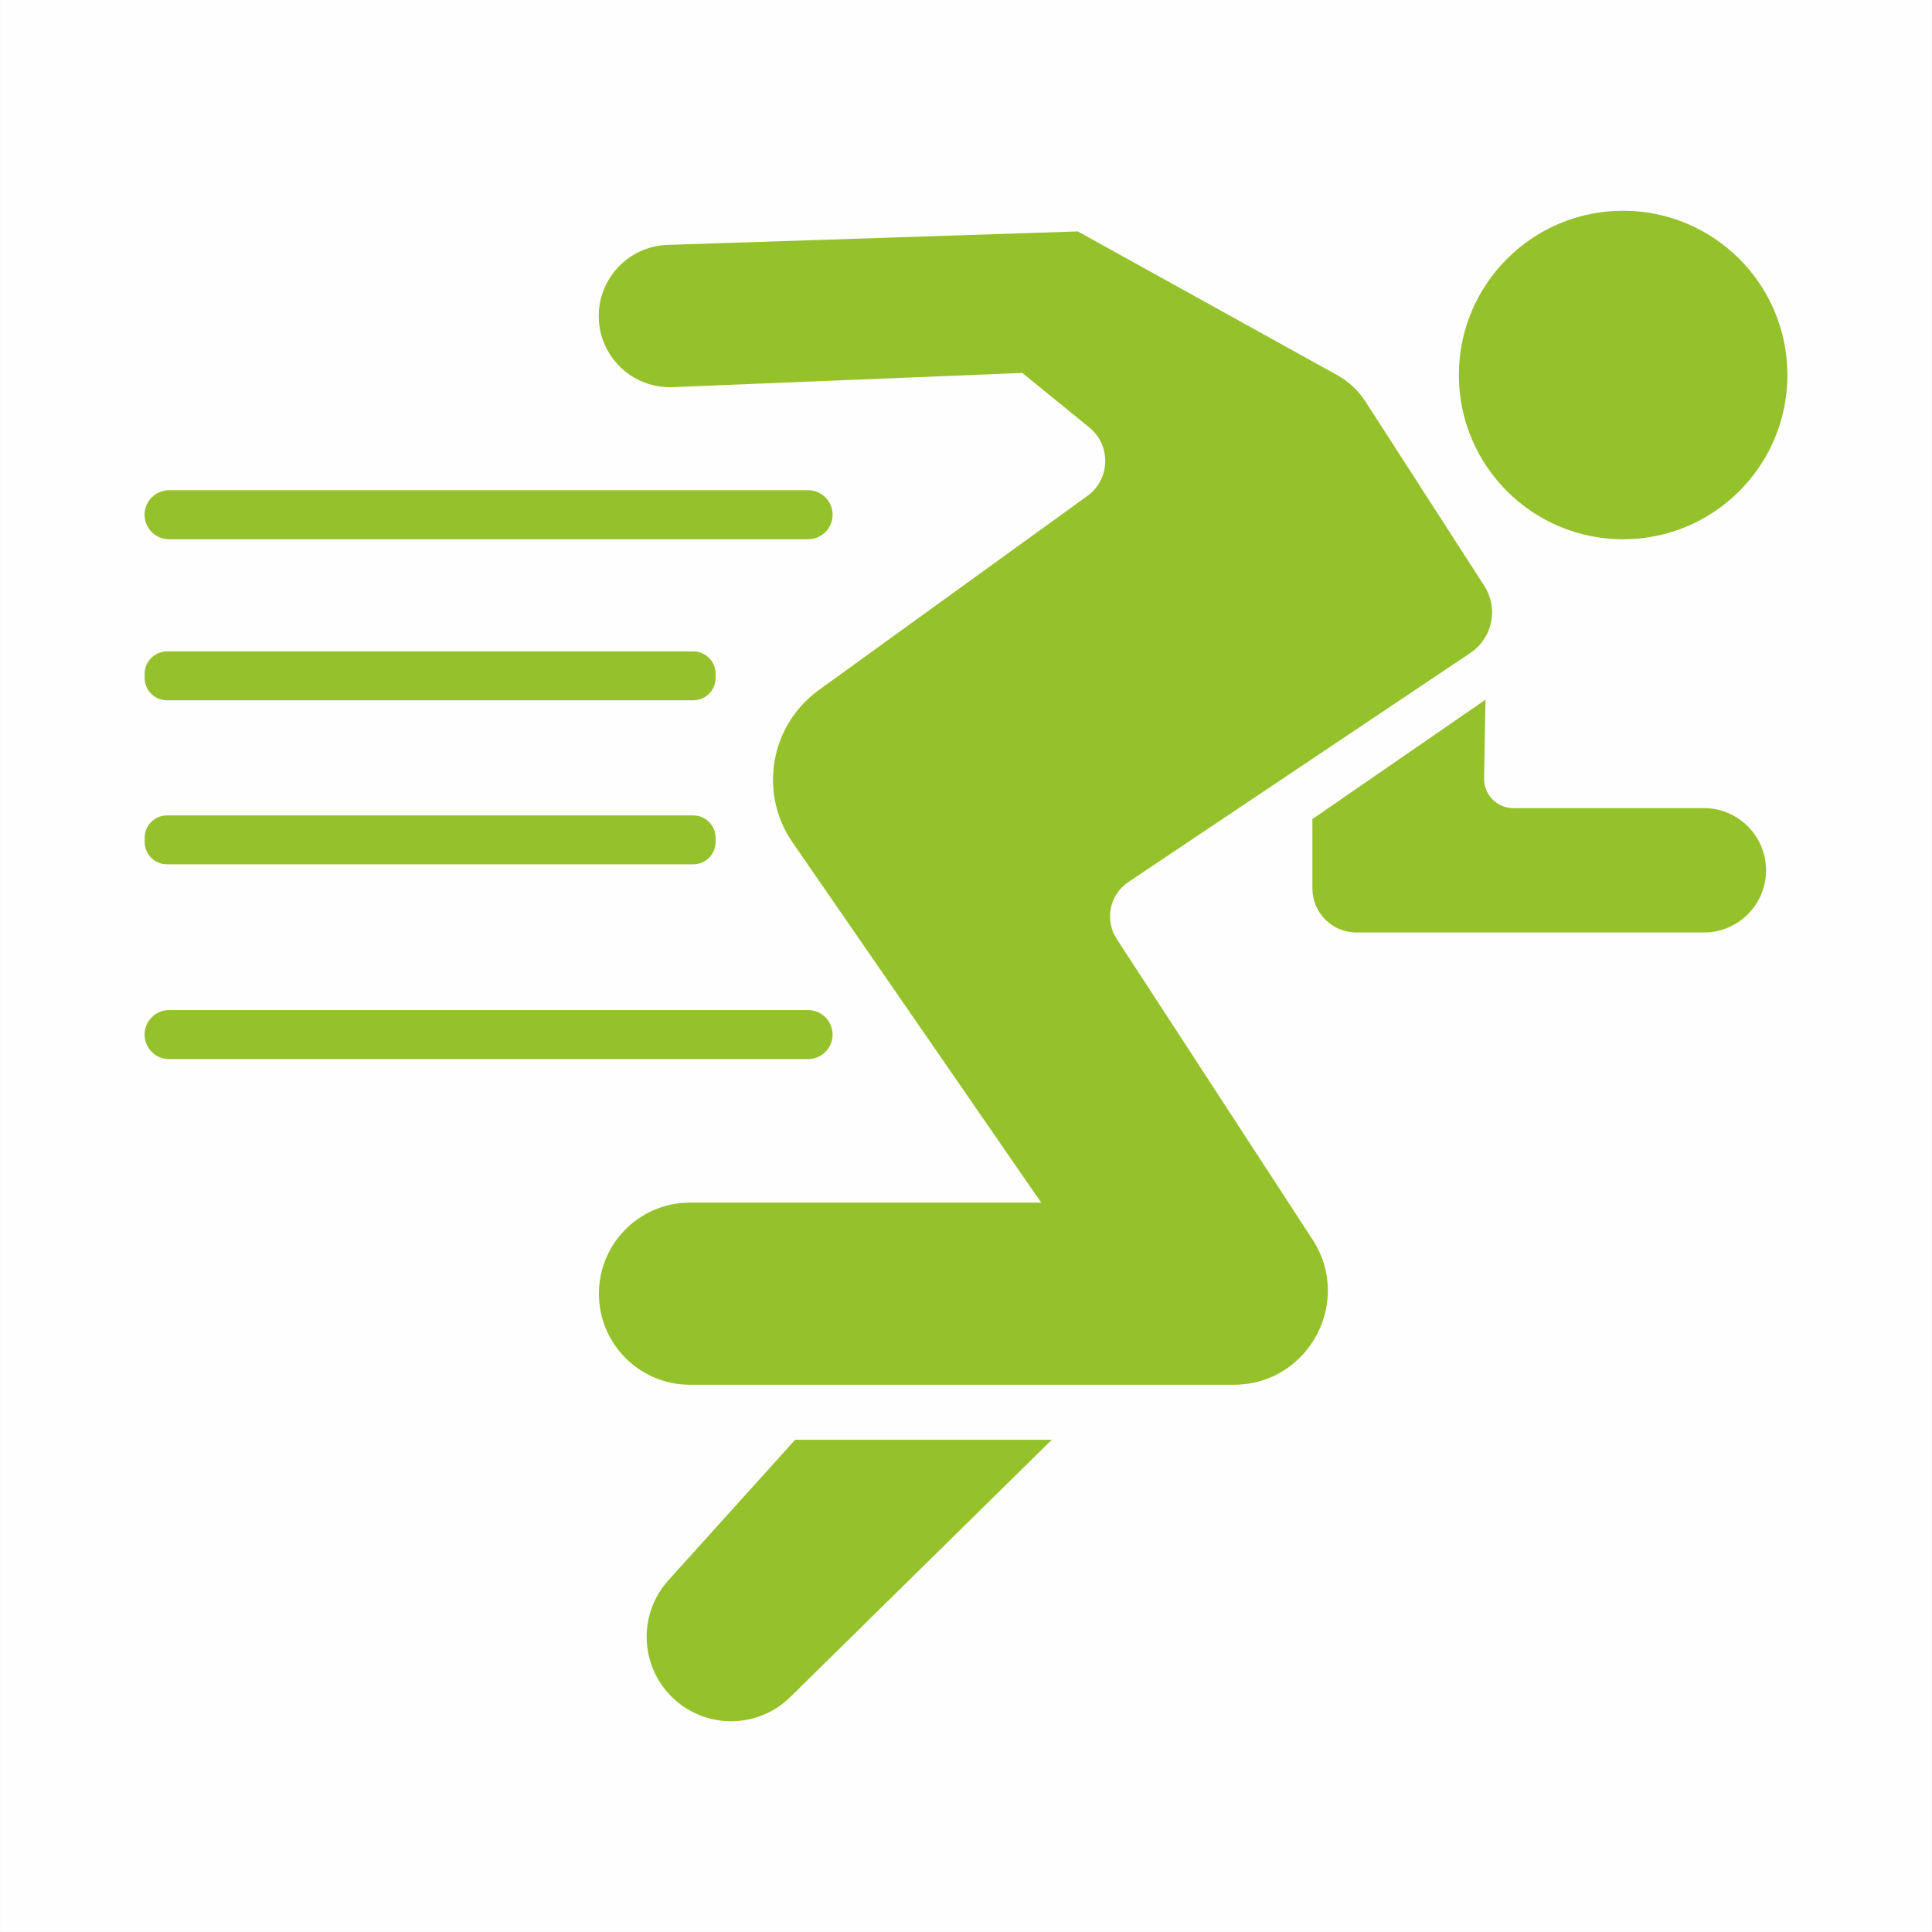
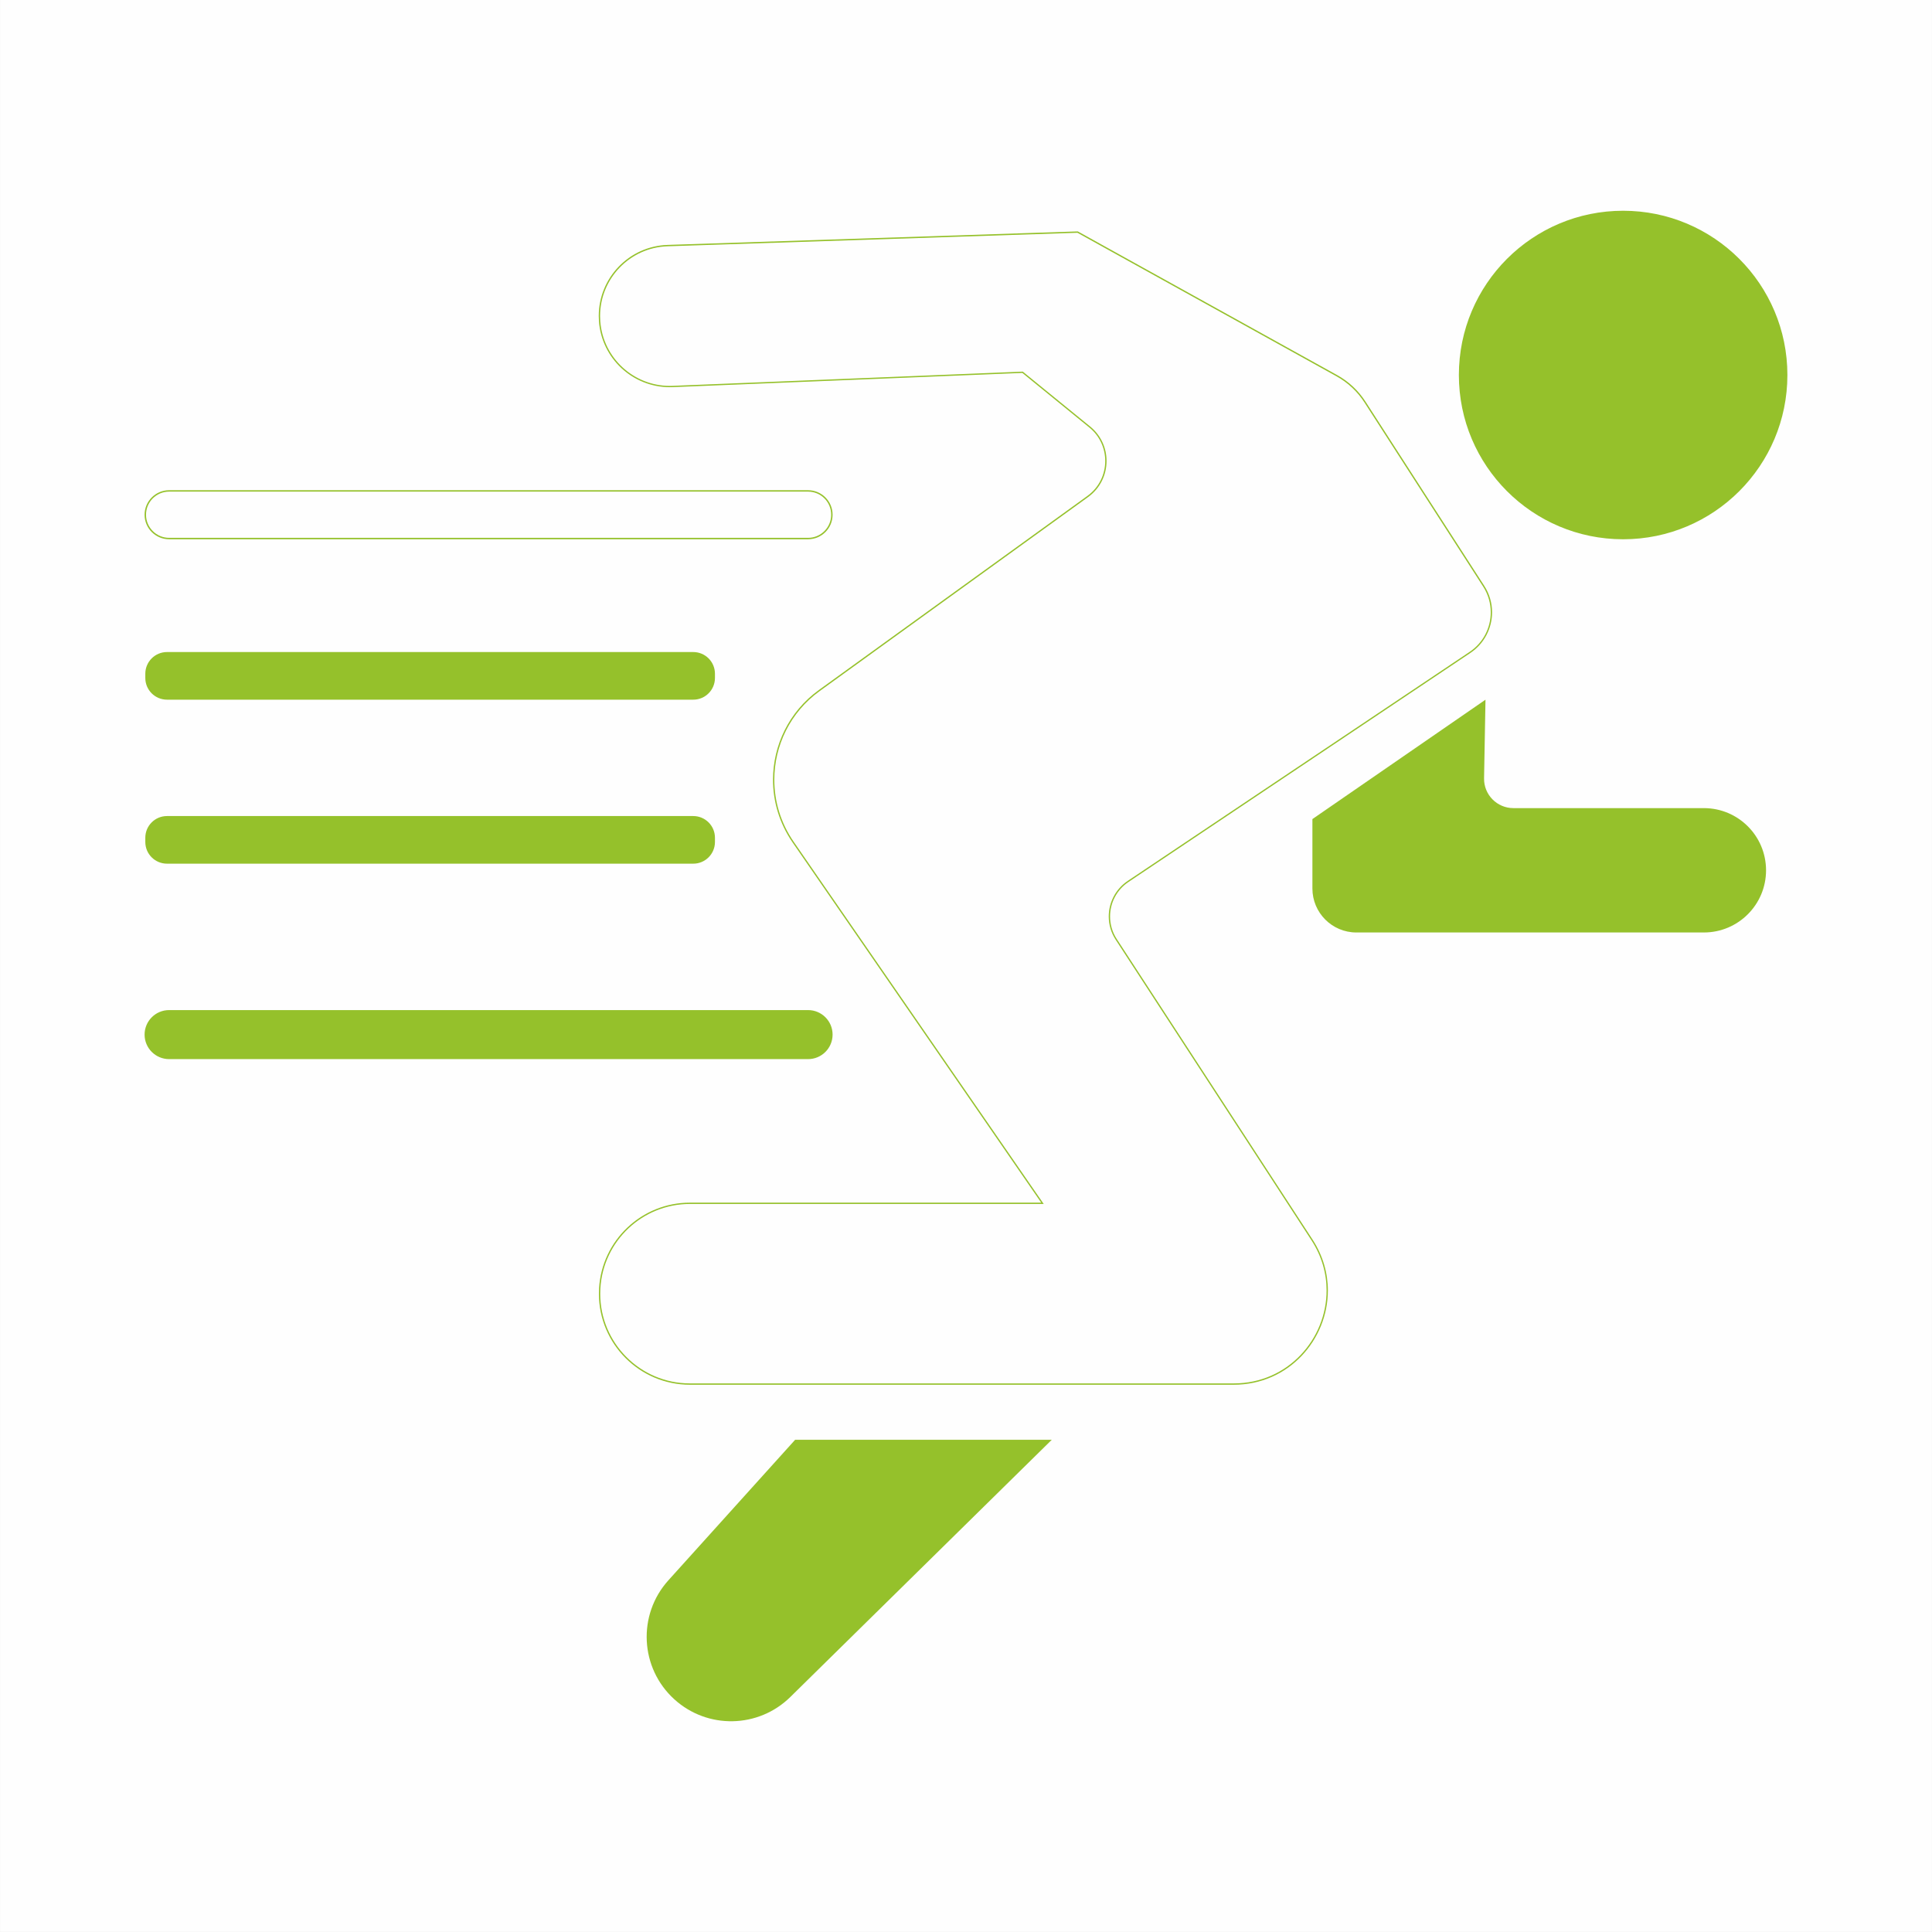
<svg xmlns="http://www.w3.org/2000/svg" xml:space="preserve" width="33.867mm" height="33.867mm" version="1.1" style="shape-rendering:geometricPrecision; text-rendering:geometricPrecision; image-rendering:optimizeQuality; fill-rule:evenodd; clip-rule:evenodd" viewBox="0 0 905.89 905.9">
  <rect x="0" y="0" width="905.89" height="905.9" fill="#333333" stroke="none" />
  <defs>
    <style type="text/css">
   
    .fil0 {fill:#FEFEFE}
    .fil1 {fill:#95C12B;fill-rule:nonzero}
   
  </style>
  </defs>
  <g id="Layer_x0020_1">
    <rect class="fil0" x="0" y="0" width="905.89" height="905.89" />
    <g id="_1959107768896">
-       <path class="fil1" d="M323.51 564.23l165.29 0 -116.91 -169.37c-15.92,-23.06 -10.49,-54.62 12.22,-71.03l125.92 -91.02c10.95,-7.91 11.41,-24.05 0.94,-32.58l-31.51 -25.66 -164 6.66c-17.81,0.73 -32.98,-12.8 -34.31,-30.57l0 0c-1.4,-18.75 13.09,-34.88 31.88,-35.5l192.26 -6.33 121.52 67.32c5.35,2.96 9.89,7.21 13.2,12.35l55.68 86.38c6.68,10.37 3.83,24.17 -6.42,31.03l-160.33 107.4c-8.98,6.02 -11.45,18.13 -5.55,27.19l91.76 140.85c18.96,29.11 -1.92,67.64 -36.66,67.64l-254.98 0c-24.38,0 -43.73,-20.51 -42.31,-44.84l0 0c1.31,-22.41 19.86,-39.91 42.31,-39.91z" />
      <path class="fil1" d="M323.51 564.23l0 0.31 165.88 0 -117.25 -169.86c-6.13,-8.88 -9.07,-19.02 -9.07,-29.05 0,-15.9 7.38,-31.55 21.22,-41.56l125.92 -91.01c5.74,-4.15 8.64,-10.53 8.64,-16.91 0,-5.98 -2.55,-11.98 -7.68,-16.16l-31.59 -25.74 -164.13 6.67c-0.45,0.02 -0.9,0.03 -1.35,0.03 -17.05,0 -31.36,-13.16 -32.64,-30.31l-0.31 0.02 0.31 0 0 0 0 -0.01 0 -0.01c-0.06,-0.83 -0.09,-1.66 -0.09,-2.47 0,-17.49 13.9,-32.11 31.67,-32.69l192.17 -6.33 121.45 67.28c5.31,2.94 9.81,7.15 13.1,12.25l55.68 86.37c2.4,3.74 3.56,7.92 3.56,12.06 0,7.2 -3.48,14.25 -9.89,18.54l-160.33 107.4c-5.77,3.86 -8.9,10.21 -8.9,16.68 0,3.75 1.05,7.55 3.26,10.93l91.76 140.85c4.9,7.52 7.12,15.66 7.12,23.6 0,11.3 -4.5,22.19 -12.19,30.26 -7.69,8.06 -18.56,13.3 -31.33,13.3l-254.98 0c-11.68,0 -22.2,-4.74 -29.8,-12.37 -7.6,-7.63 -12.28,-18.13 -12.28,-29.66 0,-0.83 0.02,-1.66 0.07,-2.49l0 -0.01 0 -0.01 -0.31 0 0.31 0.02c1.3,-22.24 19.71,-39.62 42,-39.62l0 -0.31 0 -0.31c-22.61,0 -41.3,17.63 -42.62,40.21l0 0.01 0 0.01 0.31 0 -0.31 -0.02c-0.05,0.85 -0.07,1.69 -0.07,2.53 0,23.39 18.99,42.65 42.69,42.65l254.98 0c12.94,0 23.98,-5.31 31.78,-13.49 7.8,-8.18 12.36,-19.22 12.36,-30.69 0,-8.06 -2.26,-16.32 -7.22,-23.94l-91.76 -140.86c-2.14,-3.27 -3.15,-6.95 -3.15,-10.59 0,-6.27 3.03,-12.42 8.62,-16.17l160.33 -107.4c6.59,-4.42 10.17,-11.66 10.17,-19.06 0,-4.26 -1.18,-8.56 -3.66,-12.4l-55.68 -86.37c-3.35,-5.19 -7.92,-9.47 -13.32,-12.46l-121.59 -67.36 -192.35 6.33c-18.11,0.6 -32.27,15.48 -32.27,33.31 0,0.84 0.03,1.67 0.09,2.52l0.31 -0.02 -0.31 0 0 0 0 0.01 0 0.01c1.3,17.48 15.88,30.89 33.26,30.89 0.46,0 0.91,-0.01 1.38,-0.03l163.89 -6.66 31.41 25.59c4.99,4.07 7.45,9.88 7.45,15.68 -0,6.2 -2.81,12.38 -8.38,16.41l-125.92 91.01c-14.01,10.12 -21.48,25.97 -21.48,42.06 0,10.16 2.98,20.43 9.18,29.4l116.57 168.88 -164.7 0 0 0.31z" />
      <path class="fil1" d="M372.81 675.11l120.35 0 -122.59 120.6c-14.97,14.73 -38.83,15.2 -54.38,1.09l0 0c-16.15,-14.66 -17.39,-39.63 -2.78,-55.82l59.4 -65.86z" />
      <path class="fil1" d="M615.37 384.05l0 32.55c0,11.39 9.24,20.63 20.63,20.63l162.92 0c16.1,0 29.16,-13.05 29.16,-29.15l0 0c0,-16.11 -13.05,-29.16 -29.16,-29.16l-89.3 0c-7.7,0 -13.9,-6.31 -13.76,-14.01l0.67 -36.83 -81.16 55.98z" />
      <path class="fil1" d="M837.76 175.84c0,42.35 -34.33,76.68 -76.69,76.68 -42.35,0 -76.68,-34.33 -76.68,-76.68 0,-42.36 34.33,-76.69 76.68,-76.69 42.36,0 76.69,34.33 76.69,76.69z" />
      <path class="fil1" d="M837.76 175.84l-0.33 0c0,21.09 -8.55,40.17 -22.37,53.99 -13.82,13.82 -32.9,22.36 -53.99,22.36 -21.09,0 -40.17,-8.55 -53.99,-22.36 -13.82,-13.82 -22.36,-32.9 -22.36,-53.99 0,-21.09 8.55,-40.18 22.36,-54 13.82,-13.82 32.91,-22.36 53.99,-22.36 21.09,0 40.18,8.55 53.99,22.36 13.82,13.82 22.37,32.91 22.37,54l0.33 0 0.33 0c0,-42.54 -34.49,-77.02 -77.02,-77.02 -42.54,0 -77.02,34.48 -77.02,77.02 0,42.54 34.48,77.02 77.02,77.02 42.54,0 77.02,-34.48 77.02,-77.02l-0.33 0z" />
-       <path class="fil1" d="M378.9 252.52l-299.61 0c-6.17,0 -11.16,-5 -11.16,-11.16l0 0c0,-6.17 5,-11.16 11.16,-11.16l299.61 0c6.17,0 11.16,5 11.16,11.16l0 0c0,6.16 -5,11.16 -11.16,11.16z" />
      <path class="fil1" d="M378.9 252.52l0 -0.33 -299.61 0c-2.99,0 -5.7,-1.21 -7.66,-3.18 -1.96,-1.96 -3.17,-4.66 -3.17,-7.66l0 0c0,-2.99 1.21,-5.7 3.17,-7.66 1.96,-1.96 4.66,-3.17 7.66,-3.17l299.61 0c2.99,0 5.7,1.21 7.66,3.17 1.96,1.96 3.17,4.67 3.17,7.66l0 0c0,2.99 -1.21,5.69 -3.17,7.66 -1.96,1.96 -4.67,3.18 -7.66,3.18l0 0.33 0 0.33c6.35,0 11.49,-5.14 11.49,-11.49l0 0c0,-6.35 -5.15,-11.5 -11.49,-11.5l-299.61 0c-6.35,0 -11.49,5.15 -11.5,11.5l0 0c0,6.35 5.15,11.49 11.5,11.49l299.61 0 0 -0.33z" />
      <path class="fil1" d="M325.06 328.07l-246.76 0c-5.62,0 -10.17,-4.55 -10.17,-10.17l0 -1.99c0,-5.61 4.55,-10.17 10.17,-10.17l246.76 0c5.61,0 10.17,4.55 10.17,10.17l0 1.99c0,5.61 -4.55,10.17 -10.17,10.17z" />
-       <path class="fil1" d="M325.06 328.07l0 -0.3 -246.76 0c-2.73,0 -5.19,-1.1 -6.98,-2.89 -1.79,-1.79 -2.89,-4.25 -2.89,-6.98l0 -1.99c0,-2.73 1.1,-5.19 2.89,-6.98 1.79,-1.78 4.25,-2.89 6.98,-2.89l246.76 0c2.72,0 5.19,1.1 6.97,2.89 1.79,1.79 2.89,4.25 2.89,6.98l0 1.99c-0,2.72 -1.1,5.19 -2.89,6.98 -1.78,1.78 -4.25,2.89 -6.97,2.89l0 0.3 0 0.3c5.78,-0.01 10.47,-4.69 10.47,-10.47l0 -1.99c0,-5.78 -4.69,-10.47 -10.47,-10.47l-246.76 0c-5.78,0.01 -10.47,4.69 -10.47,10.47l0 1.99c0,5.78 4.69,10.47 10.47,10.47l246.76 0 0 -0.3z" />
      <path class="fil1" d="M325.06 404.97l-246.76 0c-5.62,0 -10.17,-4.55 -10.17,-10.17l0 -1.99c0,-5.62 4.55,-10.17 10.17,-10.17l246.76 0c5.61,0 10.17,4.55 10.17,10.17l0 1.99c0,5.61 -4.55,10.17 -10.17,10.17z" />
-       <path class="fil1" d="M325.06 404.97l0 -0.3 -246.76 0c-2.73,0 -5.19,-1.1 -6.98,-2.89 -1.79,-1.78 -2.89,-4.25 -2.89,-6.98l0 -1.99c0,-2.73 1.1,-5.19 2.89,-6.98 1.79,-1.79 4.25,-2.89 6.98,-2.89l246.76 0c2.72,0 5.19,1.1 6.97,2.89 1.79,1.78 2.89,4.25 2.89,6.98l0 1.99c-0,2.73 -1.1,5.19 -2.89,6.98 -1.78,1.79 -4.25,2.89 -6.97,2.89l0 0.3 0 0.3c5.78,0 10.47,-4.69 10.47,-10.47l0 -1.99c0,-5.78 -4.69,-10.47 -10.47,-10.47l-246.76 0c-5.78,0 -10.47,4.69 -10.47,10.47l0 1.99c0,5.78 4.69,10.47 10.47,10.47l246.76 0 0 -0.3z" />
      <path class="fil1" d="M378.9 496.28l-299.61 0c-6.17,0 -11.16,-5 -11.16,-11.16 0,-6.16 5,-11.16 11.16,-11.16l299.61 0c6.17,0 11.16,5 11.16,11.16 0,6.17 -5,11.16 -11.16,11.16z" />
      <path class="fil1" d="M378.9 496.28l0 -0.33 -299.61 0c-2.99,0 -5.7,-1.21 -7.66,-3.17 -1.96,-1.96 -3.17,-4.66 -3.17,-7.66 0,-2.99 1.21,-5.69 3.17,-7.66 1.96,-1.96 4.66,-3.18 7.66,-3.18l299.61 0c2.99,0 5.7,1.21 7.66,3.18 1.96,1.96 3.17,4.66 3.17,7.66 0,3 -1.21,5.7 -3.17,7.66 -1.96,1.96 -4.67,3.17 -7.66,3.17l0 0.33 0 0.33c6.35,0 11.49,-5.15 11.49,-11.5 0,-6.34 -5.15,-11.49 -11.49,-11.49l-299.61 0c-6.35,0 -11.49,5.15 -11.5,11.49 0,6.35 5.15,11.5 11.5,11.5l299.61 0 0 -0.33z" />
    </g>
  </g>
</svg>